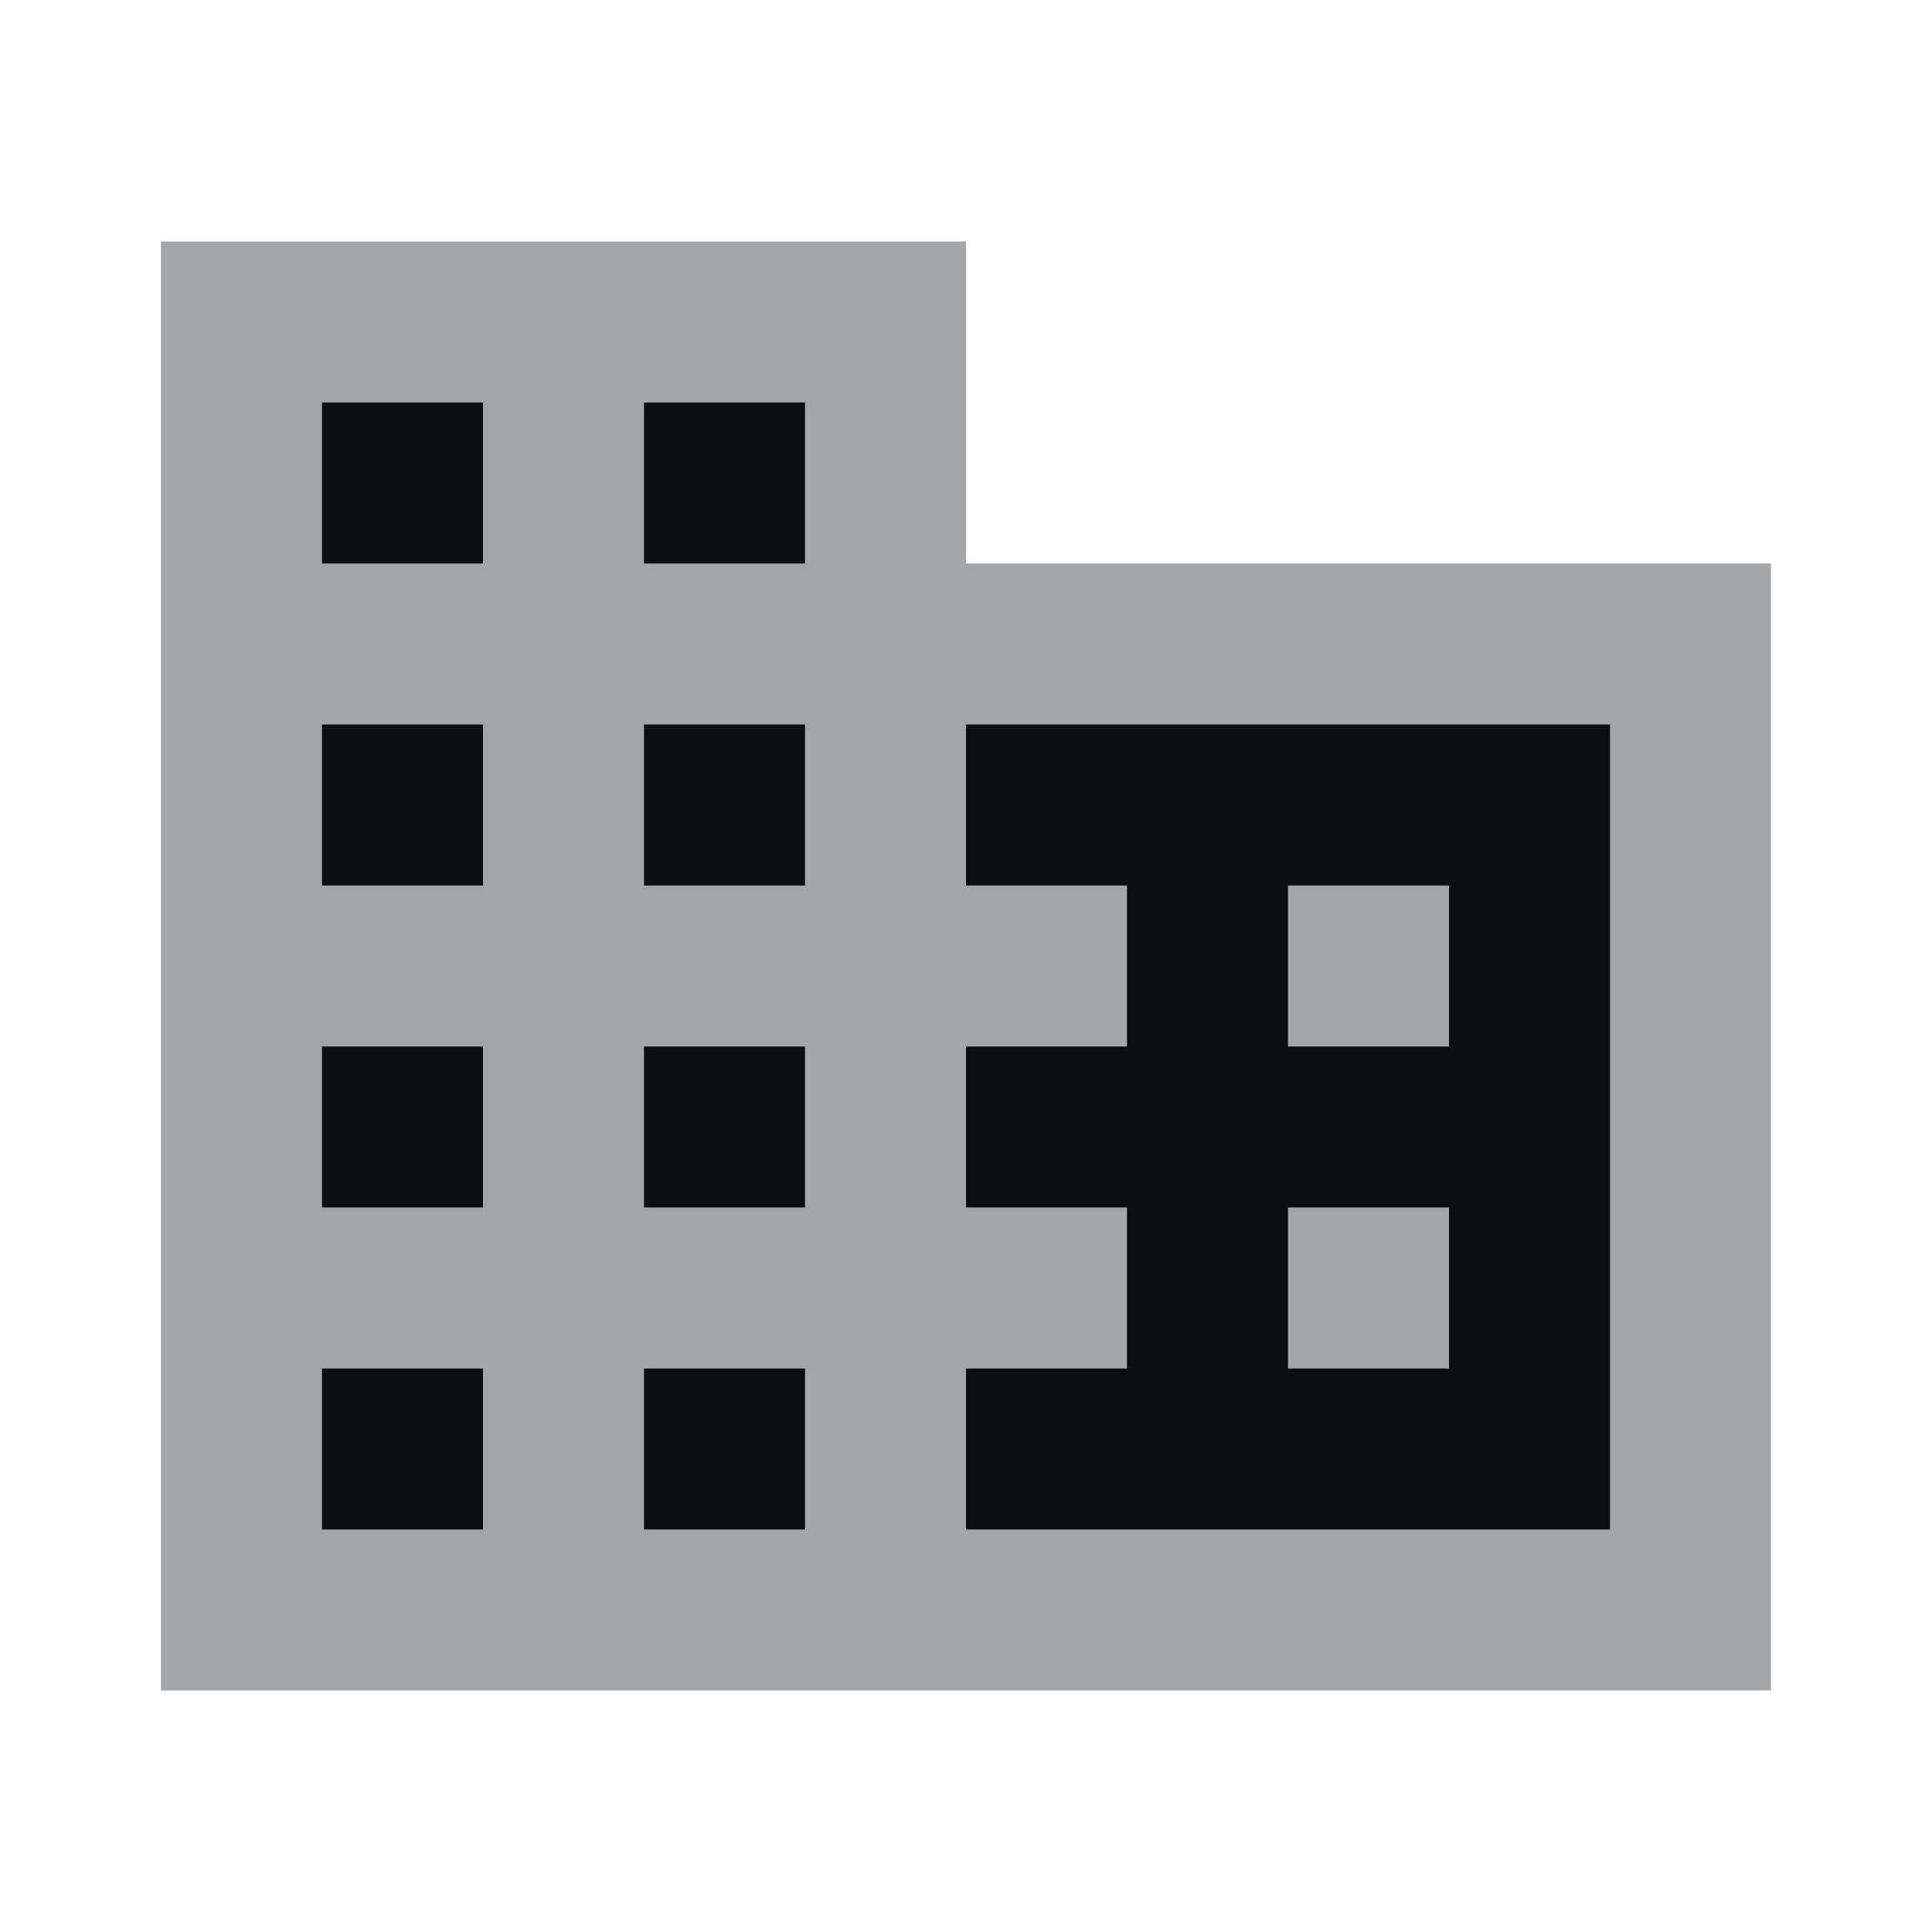
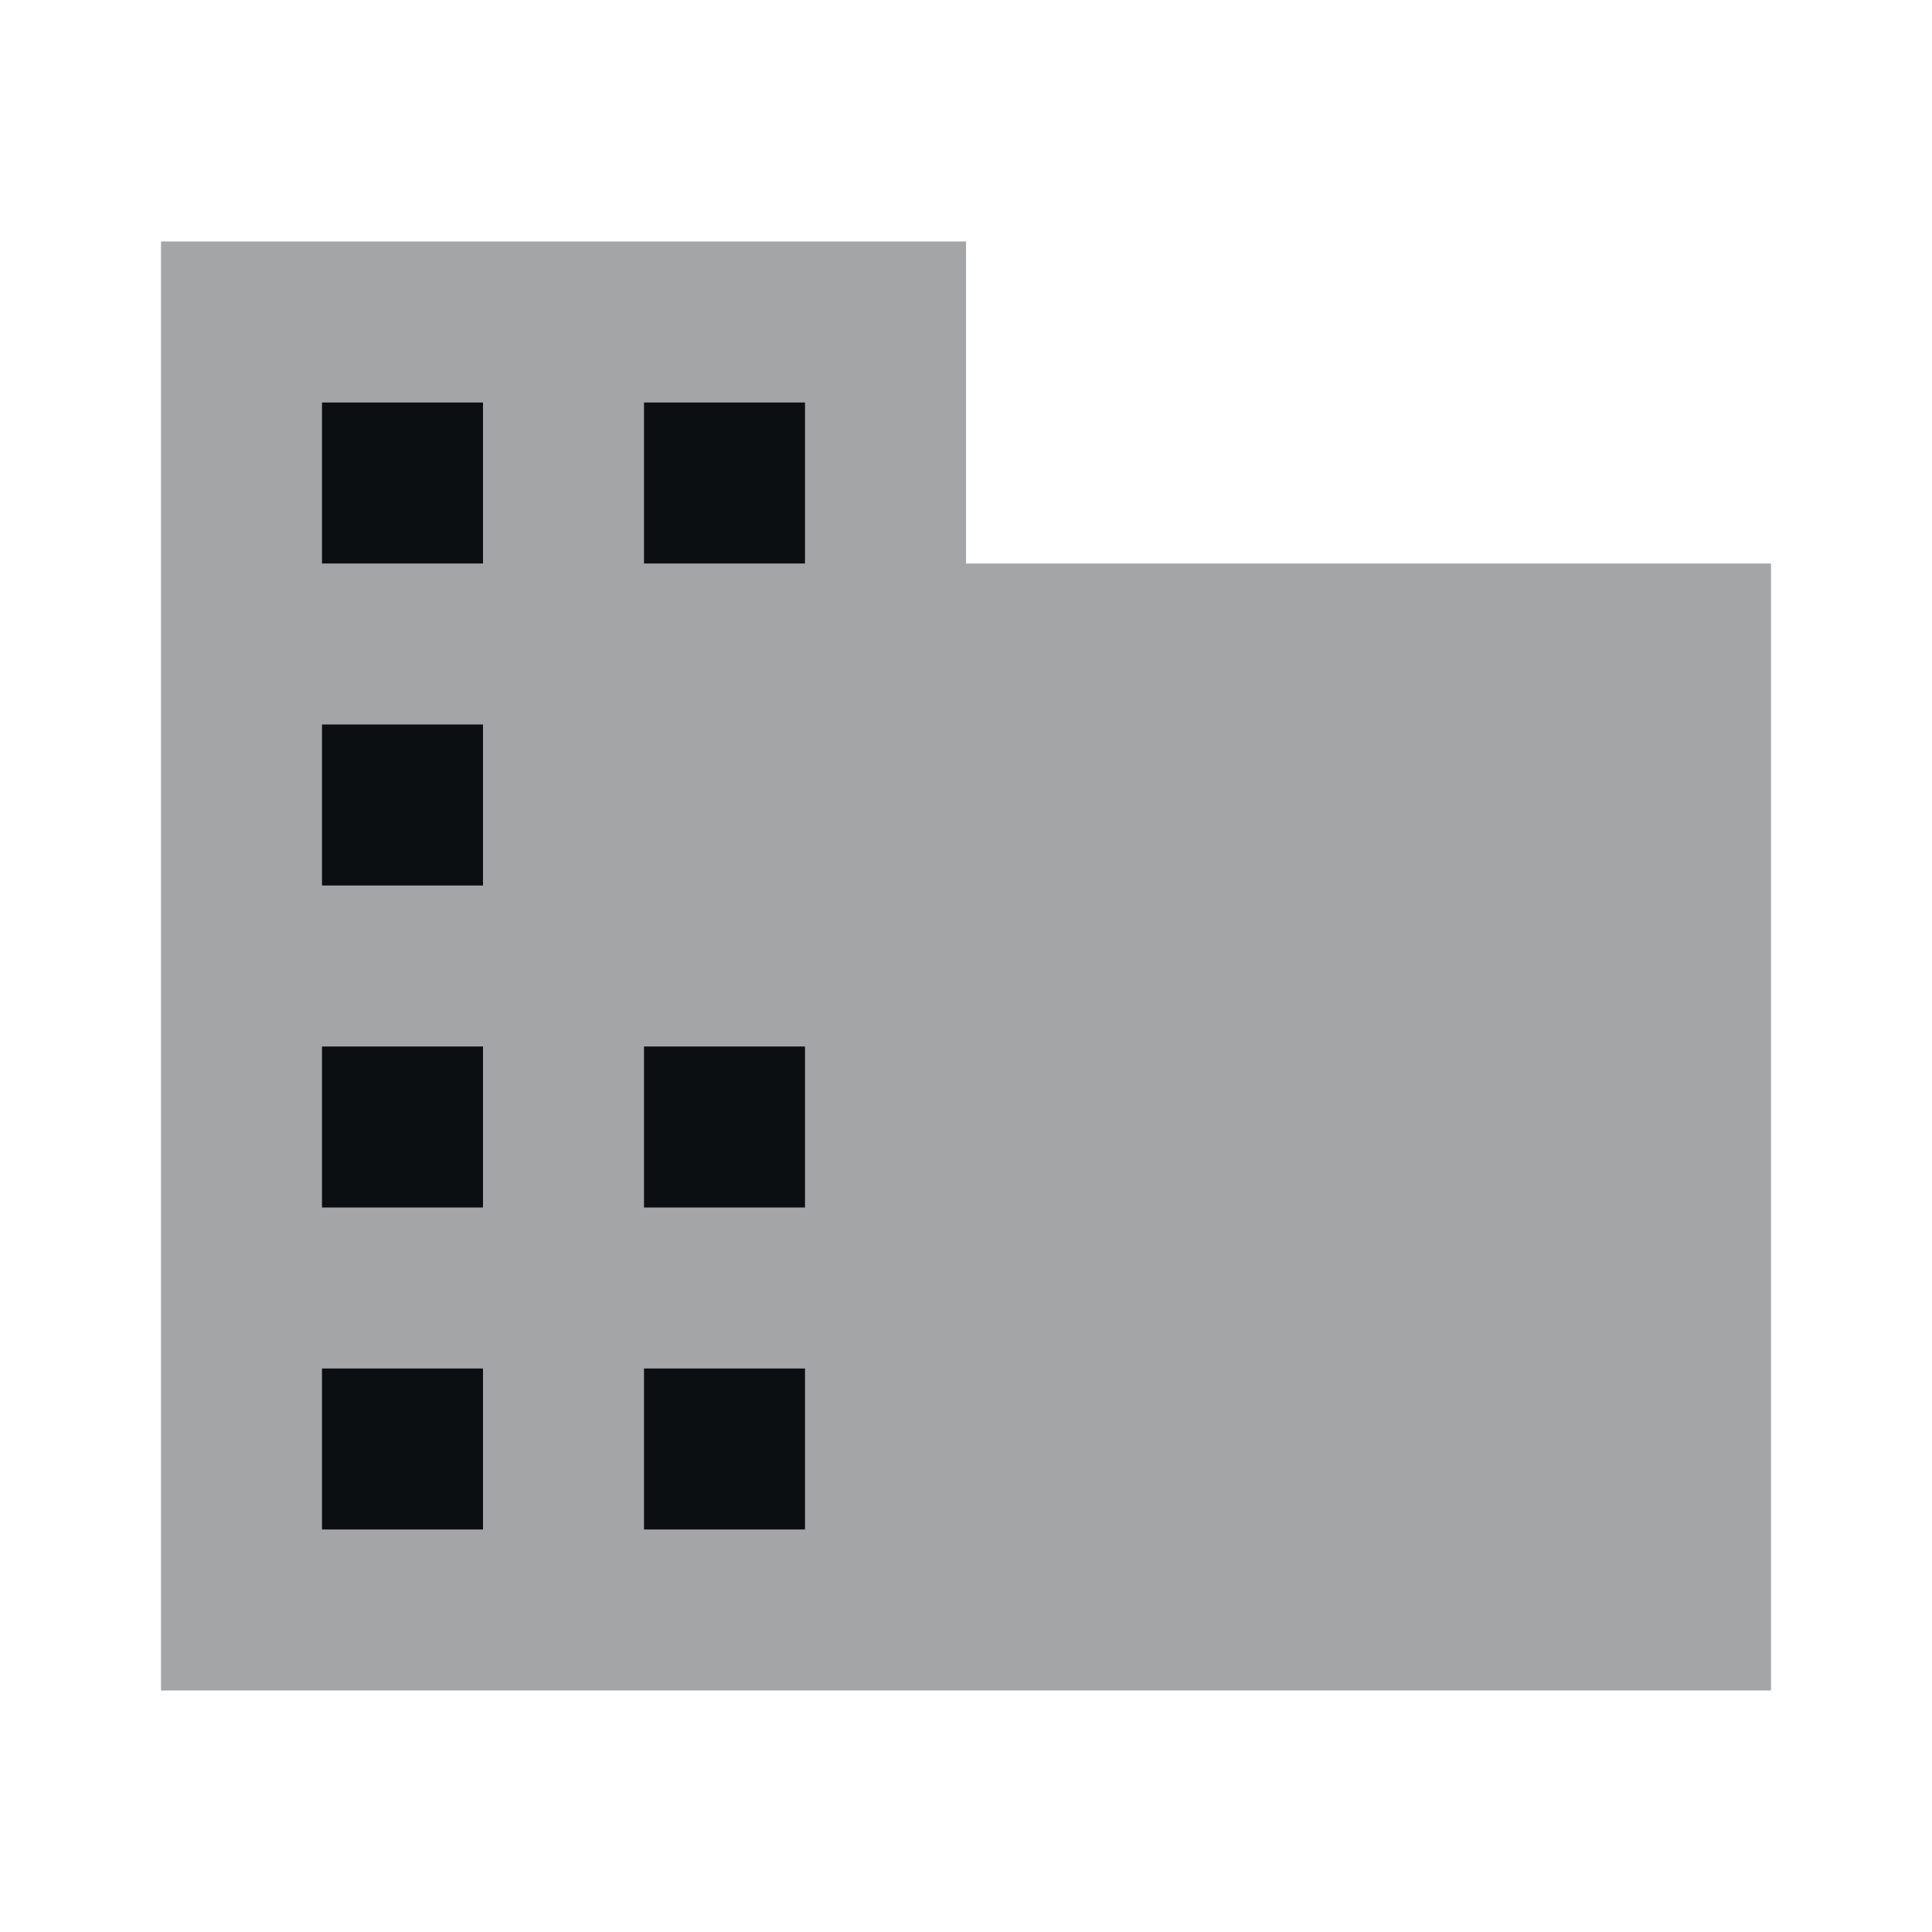
<svg xmlns="http://www.w3.org/2000/svg" version="1.1" id="Ebene_1" x="0px" y="0px" width="24px" height="24px" viewBox="0 0 24 24" enable-background="new 0 0 24 24" xml:space="preserve">
  <polygon fill="#A3A5A7" points="12,7 12,3 2,3 2,21 22,21 22,7 " />
  <rect x="4" y="17" fill="#0C0F12" width="2" height="2" />
  <rect x="4" y="13" fill="#0C0F12" width="2" height="2" />
  <rect x="4" y="9" fill="#0C0F12" width="2" height="2" />
  <rect x="4" y="5" fill="#0C0F12" width="2" height="2" />
  <rect x="8" y="17" fill="#0C0F12" width="2" height="2" />
  <rect x="8" y="13" fill="#0C0F12" width="2" height="2" />
-   <rect x="8" y="9" fill="#0C0F12" width="2" height="2" />
  <rect x="8" y="5" fill="#0C0F12" width="2" height="2" />
-   <path fill="#0C0F12" d="M12,9v2h2v2h-2v2h2v2h-2v2h8V9H12z M18,17h-2v-2h2V17z M18,13h-2v-2h2V13z" />
</svg>